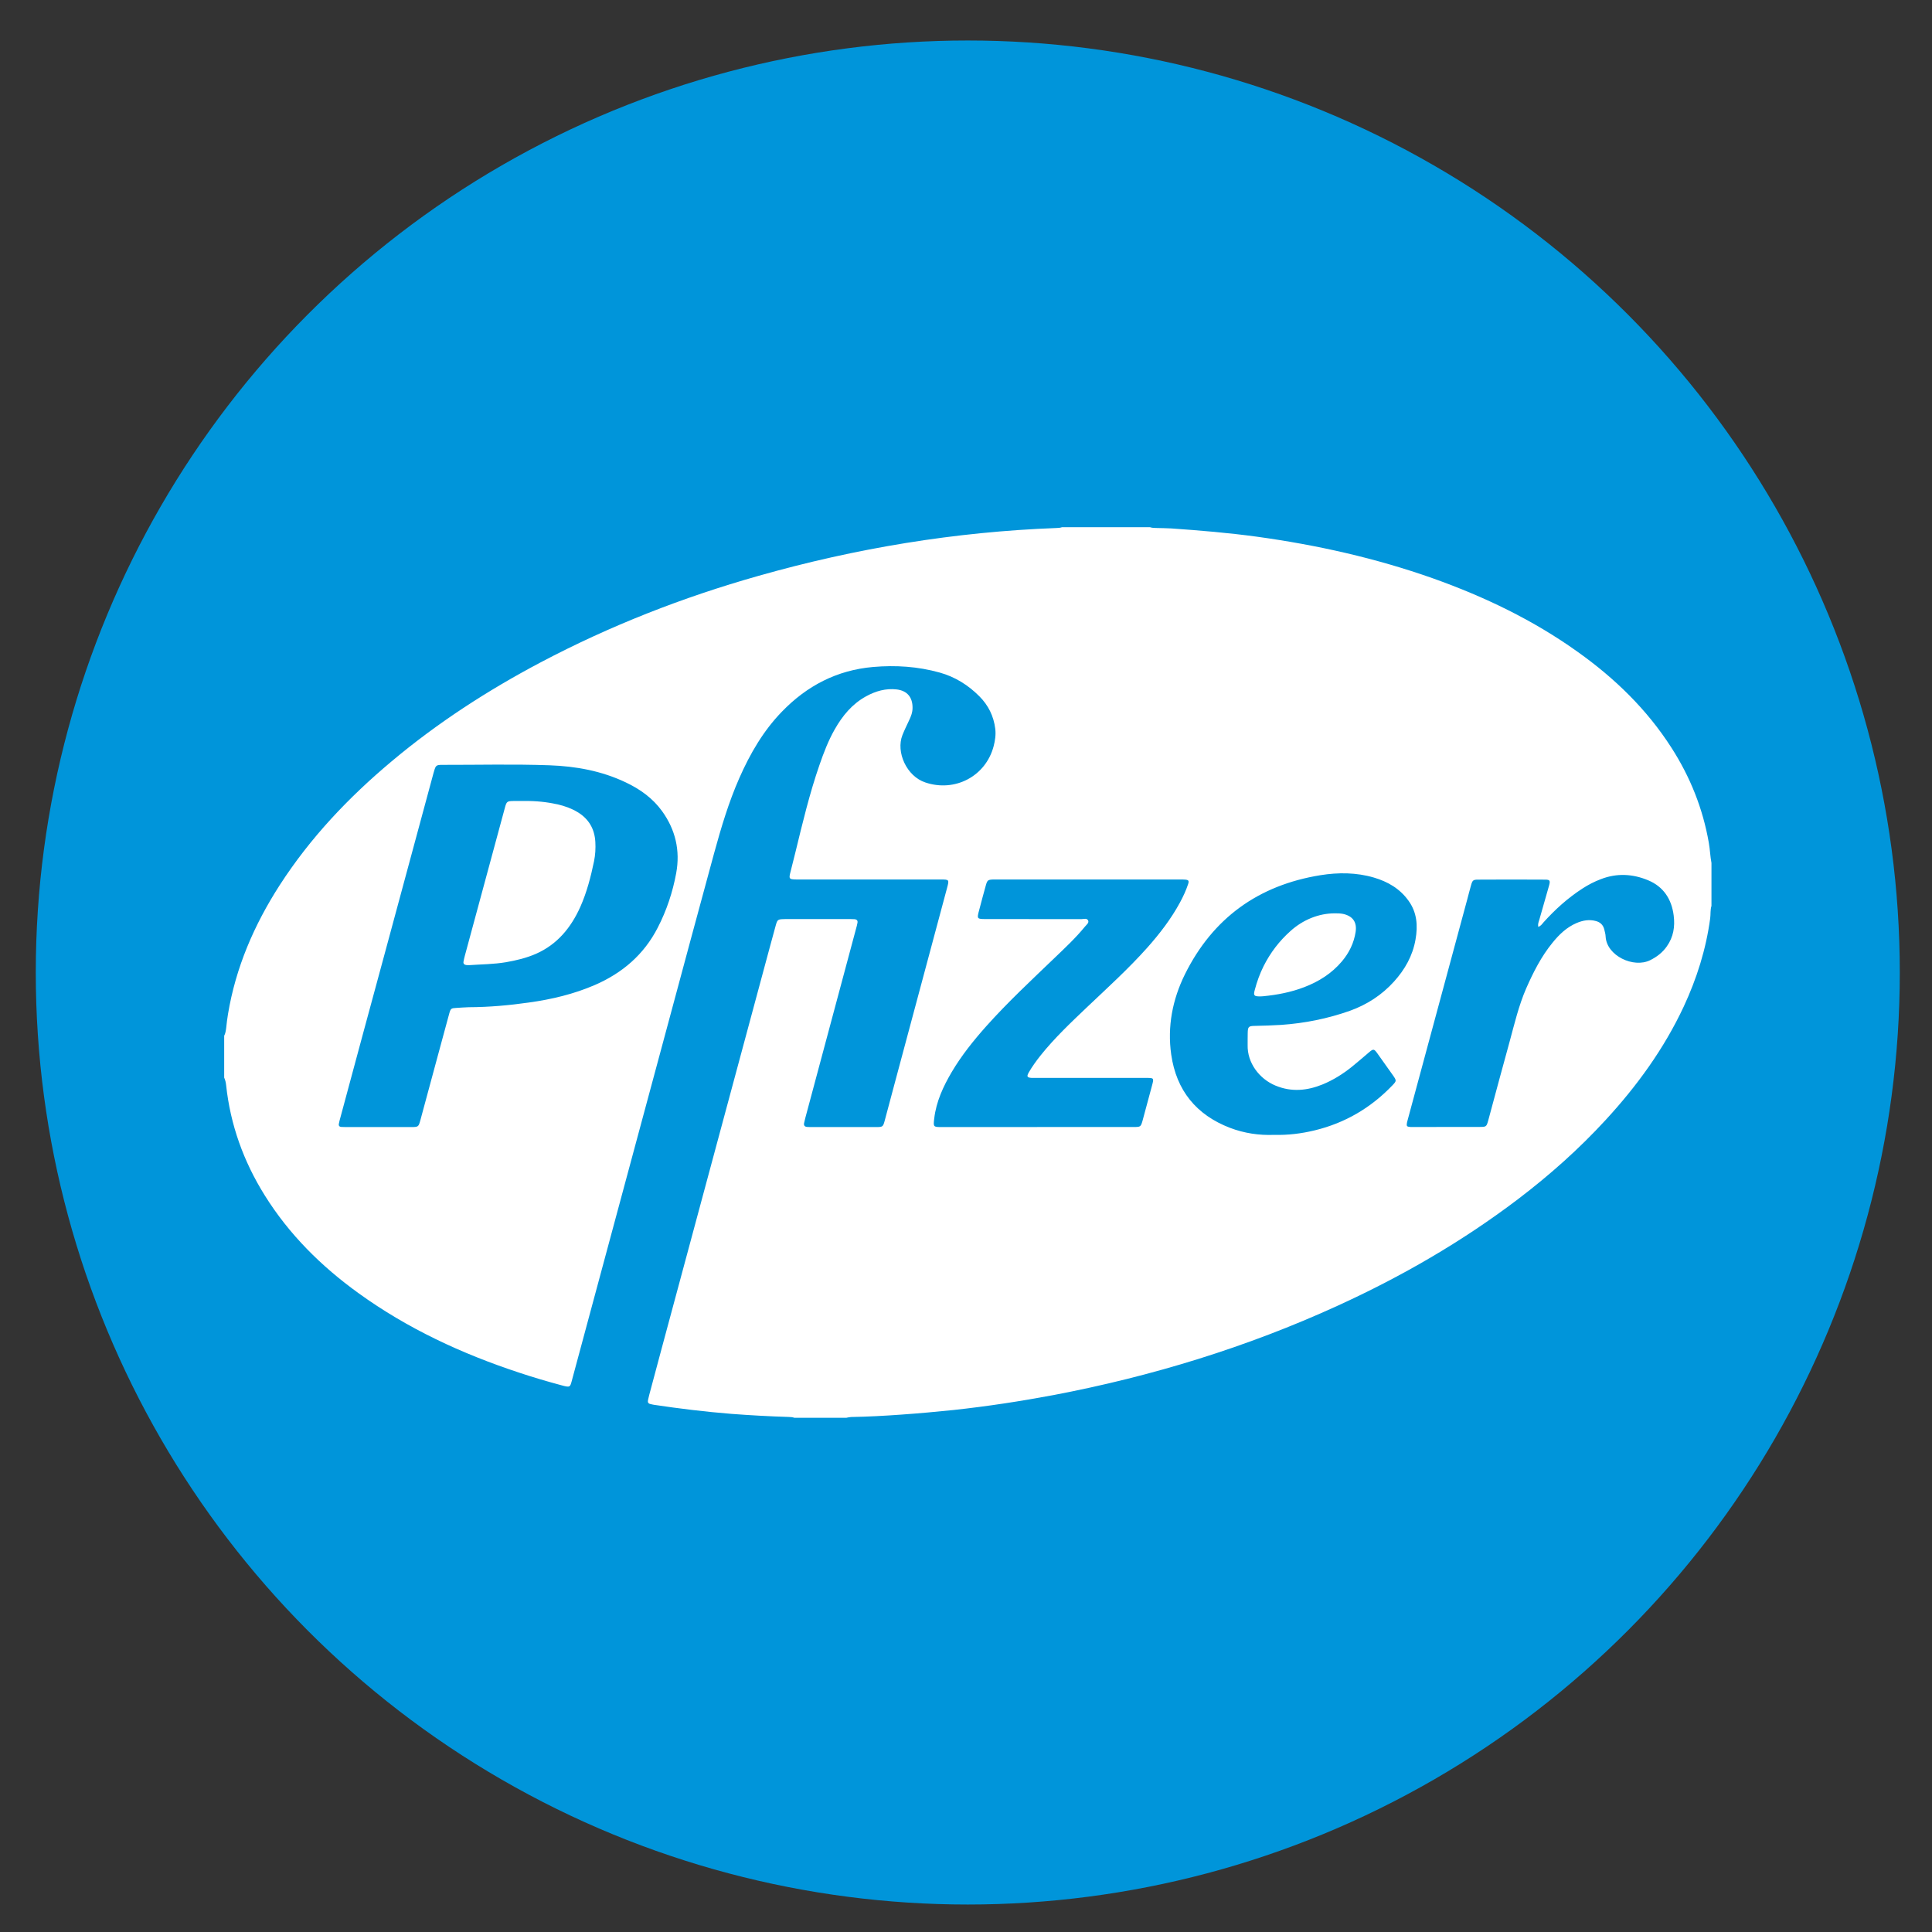
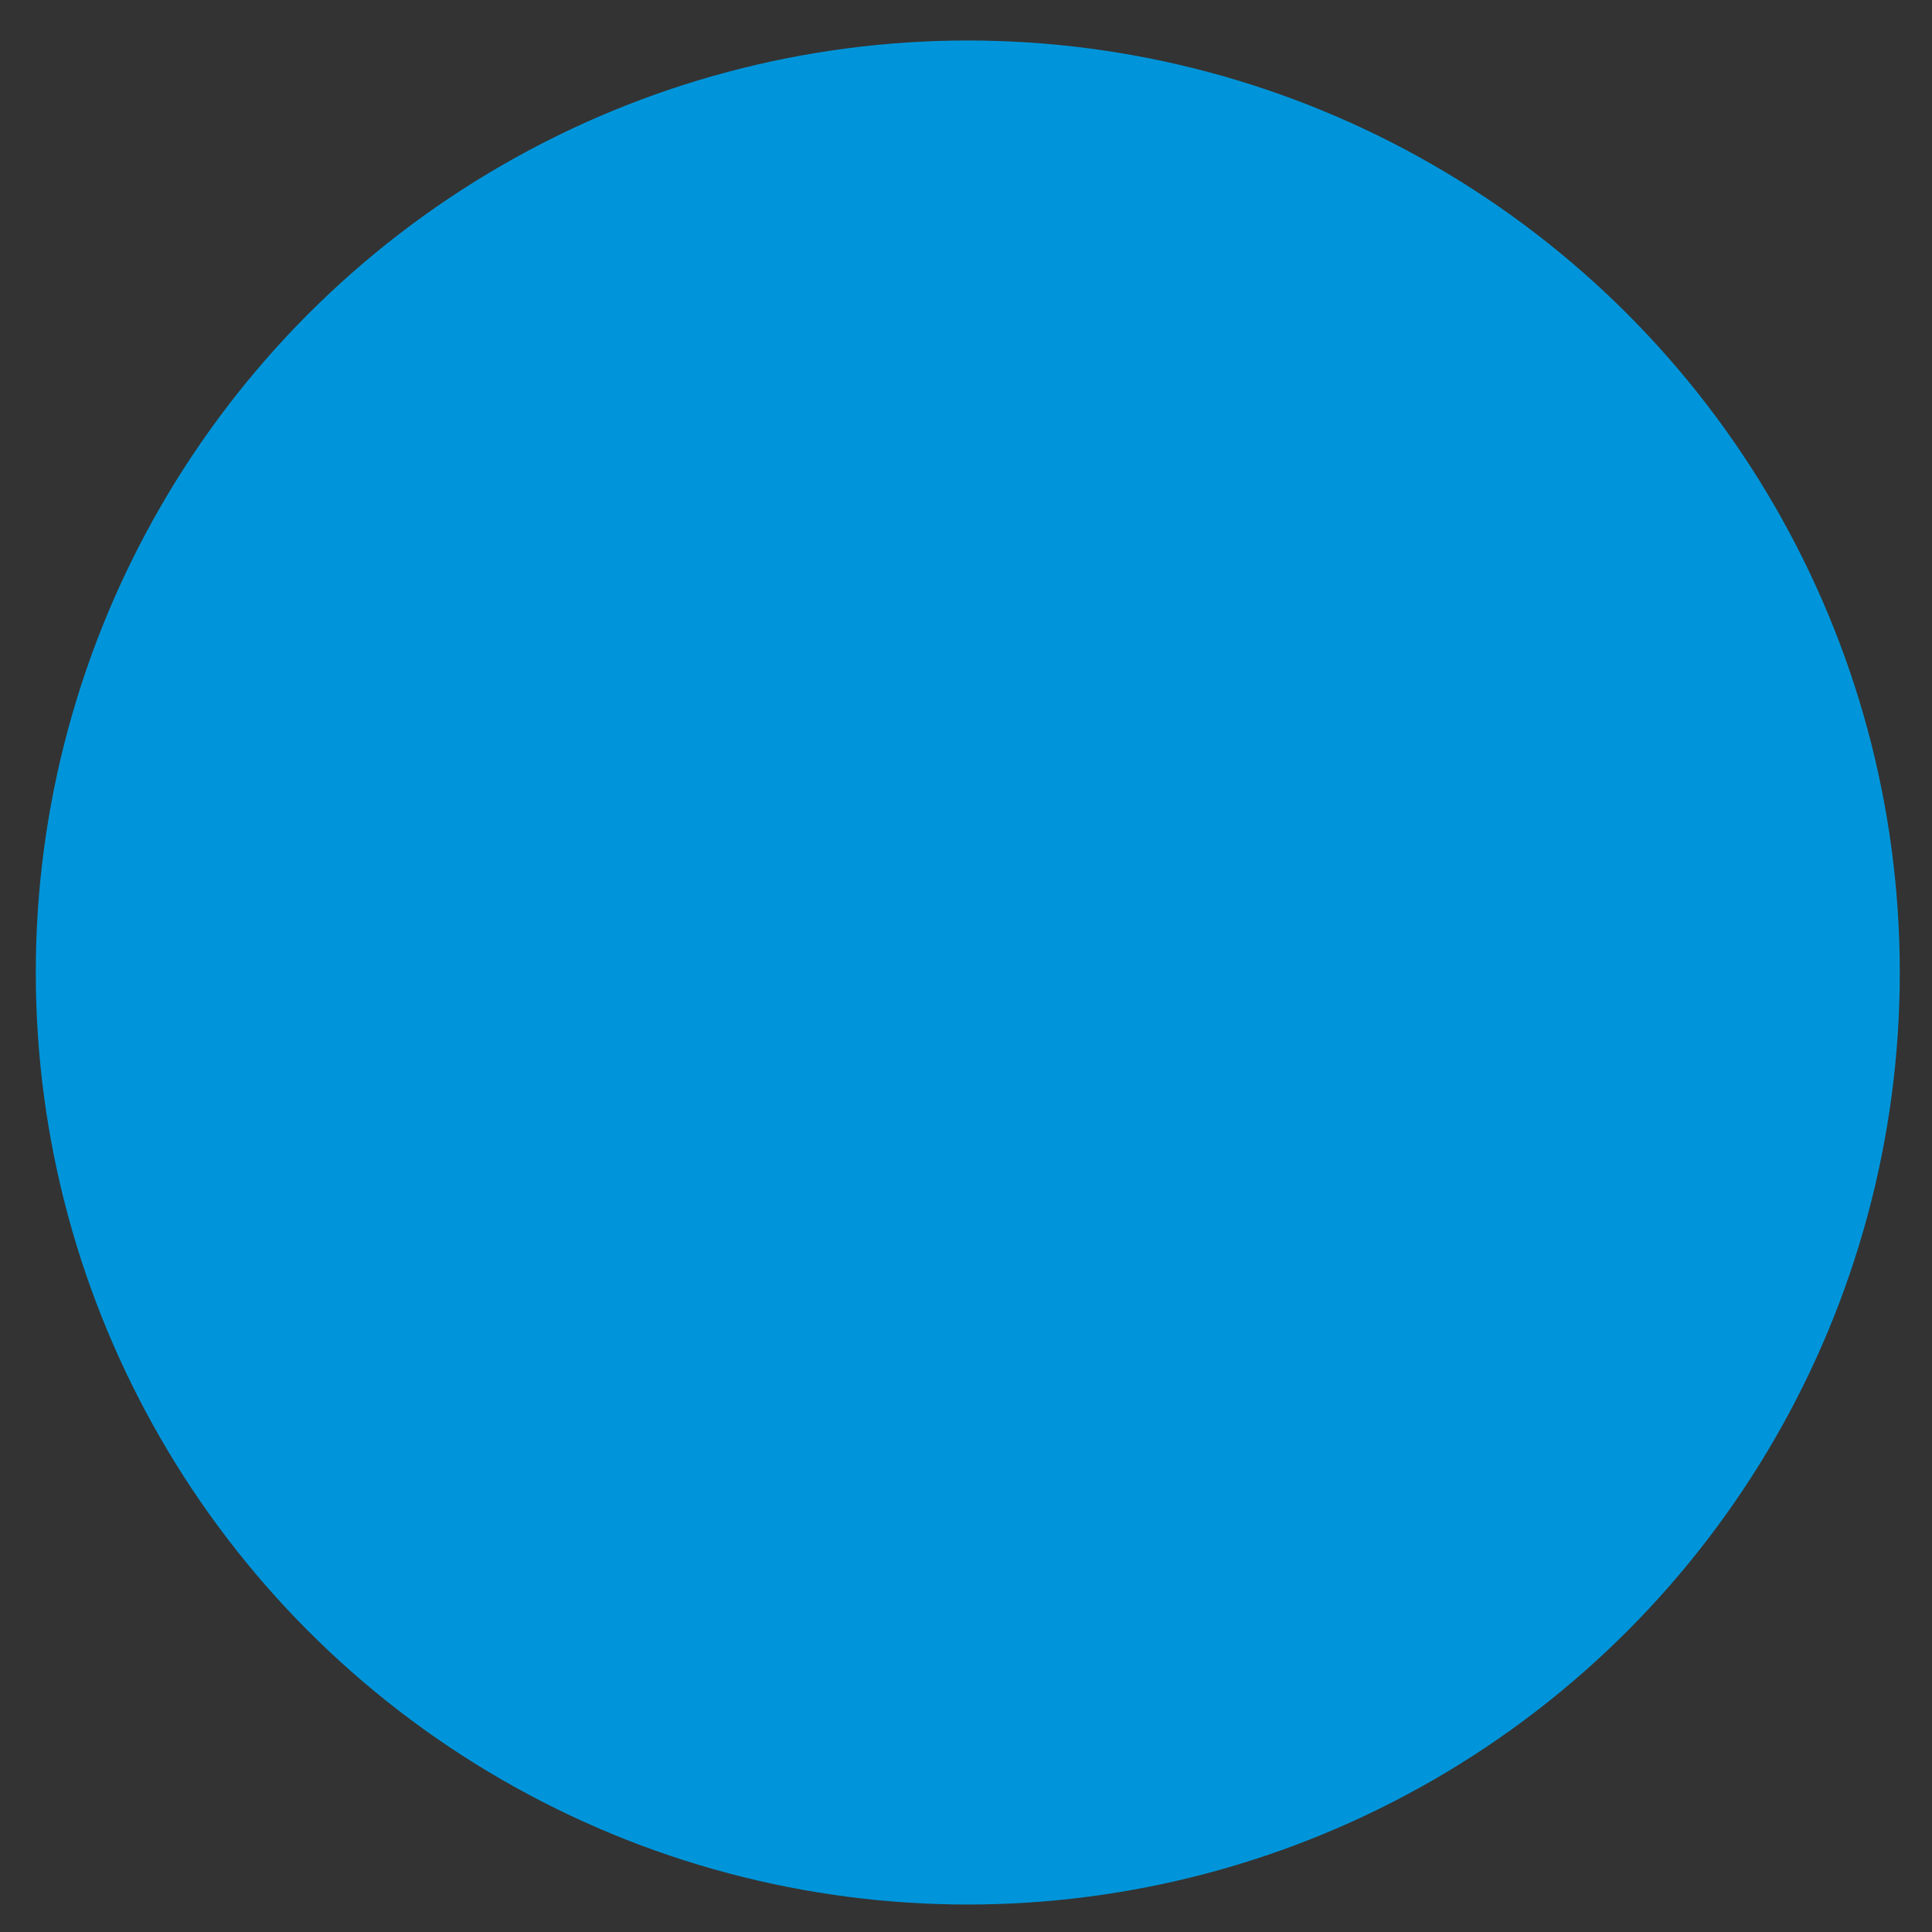
<svg xmlns="http://www.w3.org/2000/svg" width="27" height="27" viewBox="0 0 27 27" fill="none">
  <rect x="0" y="0" width="27" height="27" fill="#333333" stroke="none" />
  <circle cx="13.525" cy="13.591" r="13.025" fill="#0095DA" />
-   <path fill-rule="evenodd" clip-rule="evenodd" d="M18.653 12.764C18.689 12.764 18.73 12.764 18.77 12.772C18.905 12.802 18.966 12.887 18.945 13.024C18.921 13.18 18.854 13.316 18.753 13.436C18.61 13.605 18.43 13.718 18.226 13.796C18.041 13.867 17.847 13.904 17.65 13.923C17.638 13.924 17.624 13.924 17.612 13.925C17.525 13.925 17.514 13.914 17.536 13.833C17.566 13.719 17.606 13.608 17.659 13.502C17.753 13.315 17.878 13.151 18.035 13.011C18.21 12.853 18.431 12.764 18.653 12.764V12.764ZM7.335 11.194C7.49 11.192 7.642 11.208 7.793 11.241C7.891 11.264 7.985 11.297 8.071 11.349C8.229 11.444 8.31 11.585 8.32 11.767C8.325 11.857 8.32 11.946 8.302 12.035C8.257 12.253 8.201 12.469 8.11 12.674C7.98 12.963 7.79 13.197 7.492 13.329C7.357 13.388 7.216 13.422 7.071 13.447C6.901 13.476 6.729 13.476 6.558 13.488C6.543 13.489 6.527 13.488 6.512 13.486C6.485 13.481 6.472 13.464 6.478 13.437C6.483 13.412 6.488 13.386 6.495 13.361C6.681 12.671 6.868 11.982 7.055 11.292C7.08 11.199 7.086 11.195 7.182 11.194C7.233 11.194 7.284 11.194 7.335 11.194V11.194ZM21.497 12.953C21.49 12.912 21.503 12.883 21.512 12.854C21.557 12.694 21.603 12.534 21.649 12.374C21.668 12.306 21.659 12.293 21.593 12.293C21.28 12.291 20.968 12.291 20.655 12.293C20.589 12.293 20.578 12.302 20.559 12.368C20.539 12.438 20.522 12.507 20.503 12.577C20.226 13.606 19.948 14.635 19.669 15.664C19.667 15.674 19.663 15.684 19.662 15.694C19.655 15.736 19.661 15.745 19.702 15.749C19.715 15.751 19.728 15.75 19.74 15.75C20.053 15.75 20.366 15.75 20.678 15.749C20.771 15.749 20.774 15.746 20.799 15.656C20.899 15.287 20.997 14.918 21.099 14.55C21.166 14.303 21.225 14.053 21.327 13.817C21.427 13.589 21.539 13.367 21.698 13.173C21.791 13.058 21.896 12.958 22.034 12.899C22.122 12.862 22.211 12.846 22.304 12.872C22.363 12.888 22.403 12.925 22.419 12.985C22.427 13.02 22.438 13.055 22.439 13.09C22.454 13.356 22.828 13.534 23.061 13.419C23.154 13.373 23.234 13.312 23.294 13.226C23.387 13.095 23.41 12.948 23.39 12.794C23.361 12.565 23.247 12.391 23.033 12.302C22.818 12.212 22.595 12.2 22.373 12.286C22.282 12.32 22.196 12.365 22.114 12.418C21.91 12.55 21.732 12.711 21.57 12.891C21.551 12.913 21.534 12.941 21.497 12.953L21.497 12.953ZM14.495 15.751V15.75C14.947 15.75 15.398 15.751 15.849 15.75C15.939 15.75 15.943 15.746 15.967 15.663C16.011 15.499 16.055 15.336 16.099 15.173C16.128 15.065 16.128 15.064 16.018 15.064H14.495C14.47 15.064 14.444 15.065 14.419 15.064C14.354 15.06 14.345 15.045 14.377 14.988C14.424 14.906 14.48 14.829 14.539 14.754C14.736 14.507 14.965 14.291 15.194 14.073C15.48 13.802 15.773 13.536 16.036 13.241C16.208 13.047 16.366 12.842 16.49 12.613C16.535 12.53 16.575 12.444 16.605 12.353C16.619 12.309 16.609 12.297 16.565 12.293C16.536 12.29 16.508 12.291 16.48 12.291H13.957C13.931 12.291 13.906 12.291 13.88 12.291C13.808 12.294 13.798 12.3 13.778 12.37C13.745 12.486 13.715 12.603 13.684 12.719C13.651 12.842 13.652 12.844 13.78 12.844C14.223 12.844 14.668 12.844 15.111 12.845C15.144 12.845 15.192 12.826 15.208 12.867C15.22 12.899 15.182 12.925 15.162 12.95C15.033 13.108 14.885 13.246 14.739 13.386C14.413 13.699 14.083 14.006 13.782 14.343C13.604 14.543 13.438 14.75 13.301 14.981C13.182 15.183 13.084 15.394 13.056 15.631C13.042 15.749 13.042 15.751 13.165 15.751H14.495L14.495 15.751ZM17.805 15.86C18 15.865 18.188 15.842 18.373 15.797C18.799 15.694 19.16 15.481 19.462 15.165C19.517 15.107 19.517 15.101 19.471 15.034C19.396 14.93 19.323 14.825 19.248 14.72C19.203 14.657 19.192 14.656 19.134 14.705C19.052 14.774 18.971 14.846 18.887 14.913C18.764 15.011 18.631 15.094 18.486 15.154C18.269 15.243 18.049 15.264 17.827 15.172C17.598 15.078 17.43 14.852 17.436 14.606C17.437 14.549 17.435 14.492 17.437 14.436C17.439 14.349 17.449 14.338 17.536 14.337C17.659 14.334 17.781 14.331 17.905 14.323C18.234 14.3 18.554 14.236 18.865 14.126C19.104 14.04 19.311 13.906 19.481 13.718C19.634 13.549 19.743 13.356 19.782 13.13C19.816 12.938 19.804 12.752 19.683 12.586C19.562 12.418 19.394 12.321 19.2 12.264C18.954 12.192 18.703 12.191 18.453 12.231C17.587 12.371 16.949 12.83 16.559 13.617C16.386 13.968 16.312 14.346 16.368 14.738C16.44 15.239 16.718 15.581 17.19 15.762C17.39 15.838 17.597 15.868 17.805 15.86L17.805 15.86ZM5.288 15.751C5.442 15.751 5.596 15.751 5.749 15.751C5.847 15.75 5.849 15.748 5.875 15.654C5.965 15.32 6.055 14.986 6.146 14.652C6.19 14.489 6.234 14.325 6.279 14.162C6.298 14.094 6.306 14.09 6.375 14.086C6.434 14.083 6.492 14.077 6.551 14.076C6.834 14.075 7.114 14.05 7.394 14.01C7.71 13.966 8.018 13.893 8.312 13.766C8.697 13.599 8.999 13.341 9.192 12.964C9.316 12.724 9.401 12.468 9.45 12.202C9.508 11.887 9.44 11.595 9.252 11.335C9.121 11.154 8.944 11.028 8.745 10.934C8.407 10.773 8.047 10.708 7.679 10.695C7.179 10.677 6.679 10.69 6.179 10.689C6.098 10.689 6.089 10.698 6.067 10.775C6.063 10.785 6.061 10.795 6.058 10.805C5.829 11.651 5.601 12.497 5.372 13.343C5.166 14.1 4.962 14.857 4.758 15.614C4.749 15.644 4.742 15.674 4.736 15.704C4.73 15.732 4.743 15.748 4.772 15.749C4.793 15.75 4.814 15.751 4.834 15.751H5.288L5.288 15.751ZM14.841 7.368H16.072C16.104 7.379 16.137 7.378 16.17 7.379C16.237 7.381 16.304 7.381 16.37 7.385C16.769 7.413 17.167 7.446 17.563 7.5C18.404 7.616 19.227 7.8 20.027 8.083C20.746 8.339 21.428 8.666 22.05 9.111C22.567 9.479 23.015 9.913 23.359 10.45C23.621 10.858 23.798 11.3 23.881 11.778C23.898 11.872 23.9 11.967 23.918 12.06V12.66C23.9 12.717 23.908 12.777 23.9 12.835C23.842 13.266 23.713 13.675 23.53 14.068C23.255 14.656 22.878 15.175 22.44 15.651C22.066 16.058 21.654 16.424 21.215 16.758C20.431 17.353 19.585 17.841 18.691 18.249C17.421 18.829 16.095 19.235 14.725 19.496C14.262 19.583 13.796 19.654 13.327 19.705C13.084 19.73 12.842 19.752 12.6 19.769C12.365 19.786 12.129 19.799 11.894 19.803C11.871 19.804 11.848 19.81 11.826 19.814H11.102C11.075 19.804 11.047 19.803 11.019 19.802C10.753 19.794 10.486 19.779 10.221 19.759C9.858 19.73 9.497 19.686 9.137 19.632C9.121 19.63 9.107 19.625 9.091 19.622C9.06 19.616 9.049 19.597 9.056 19.566C9.061 19.541 9.068 19.516 9.074 19.491C9.132 19.274 9.191 19.055 9.249 18.837C9.752 16.974 10.254 15.11 10.756 13.245C10.785 13.139 10.813 13.033 10.843 12.926C10.864 12.853 10.873 12.847 10.951 12.845C10.961 12.844 10.971 12.844 10.981 12.844H11.881C11.902 12.844 11.923 12.845 11.943 12.846C11.974 12.849 11.99 12.866 11.983 12.898C11.978 12.926 11.971 12.952 11.963 12.98C11.727 13.861 11.49 14.743 11.254 15.625C11.249 15.647 11.243 15.669 11.238 15.692C11.23 15.726 11.243 15.746 11.279 15.749C11.295 15.75 11.31 15.751 11.325 15.751H12.249C12.336 15.75 12.341 15.747 12.364 15.661C12.415 15.472 12.465 15.284 12.515 15.096C12.755 14.202 12.994 13.308 13.234 12.414C13.267 12.291 13.268 12.291 13.14 12.291H11.178C11.153 12.291 11.127 12.292 11.102 12.29C11.034 12.287 11.026 12.276 11.041 12.21C11.065 12.11 11.091 12.01 11.116 11.911C11.216 11.5 11.314 11.088 11.453 10.688C11.512 10.518 11.576 10.35 11.665 10.194C11.773 10.003 11.909 9.838 12.104 9.731C12.237 9.658 12.38 9.617 12.532 9.635C12.679 9.653 12.754 9.745 12.753 9.892C12.753 9.959 12.729 10.018 12.701 10.075C12.671 10.14 12.639 10.204 12.612 10.272C12.518 10.509 12.669 10.848 12.932 10.935C13.344 11.074 13.775 10.85 13.886 10.429C13.907 10.349 13.919 10.268 13.909 10.185C13.887 10.008 13.812 9.856 13.687 9.731C13.531 9.574 13.347 9.459 13.132 9.399C12.827 9.314 12.518 9.294 12.203 9.321C11.696 9.365 11.277 9.584 10.927 9.946C10.666 10.215 10.482 10.534 10.332 10.874C10.183 11.212 10.078 11.566 9.98 11.923C9.766 12.709 9.554 13.496 9.342 14.284C8.992 15.584 8.642 16.883 8.291 18.183C8.191 18.557 8.09 18.931 7.989 19.304C7.968 19.384 7.96 19.387 7.882 19.369C7.869 19.366 7.857 19.362 7.845 19.359C7.647 19.306 7.45 19.248 7.255 19.183C6.455 18.919 5.696 18.568 5.01 18.072C4.489 17.696 4.04 17.251 3.699 16.704C3.404 16.231 3.219 15.719 3.16 15.164C3.156 15.127 3.148 15.093 3.133 15.06V14.475C3.151 14.441 3.156 14.403 3.161 14.365C3.168 14.301 3.175 14.237 3.186 14.174C3.294 13.521 3.551 12.927 3.907 12.373C4.335 11.709 4.871 11.144 5.474 10.639C6.115 10.101 6.814 9.649 7.553 9.258C8.524 8.745 9.542 8.347 10.599 8.048C11.962 7.661 13.349 7.432 14.765 7.379C14.791 7.378 14.816 7.377 14.841 7.368" fill="white" />
</svg>